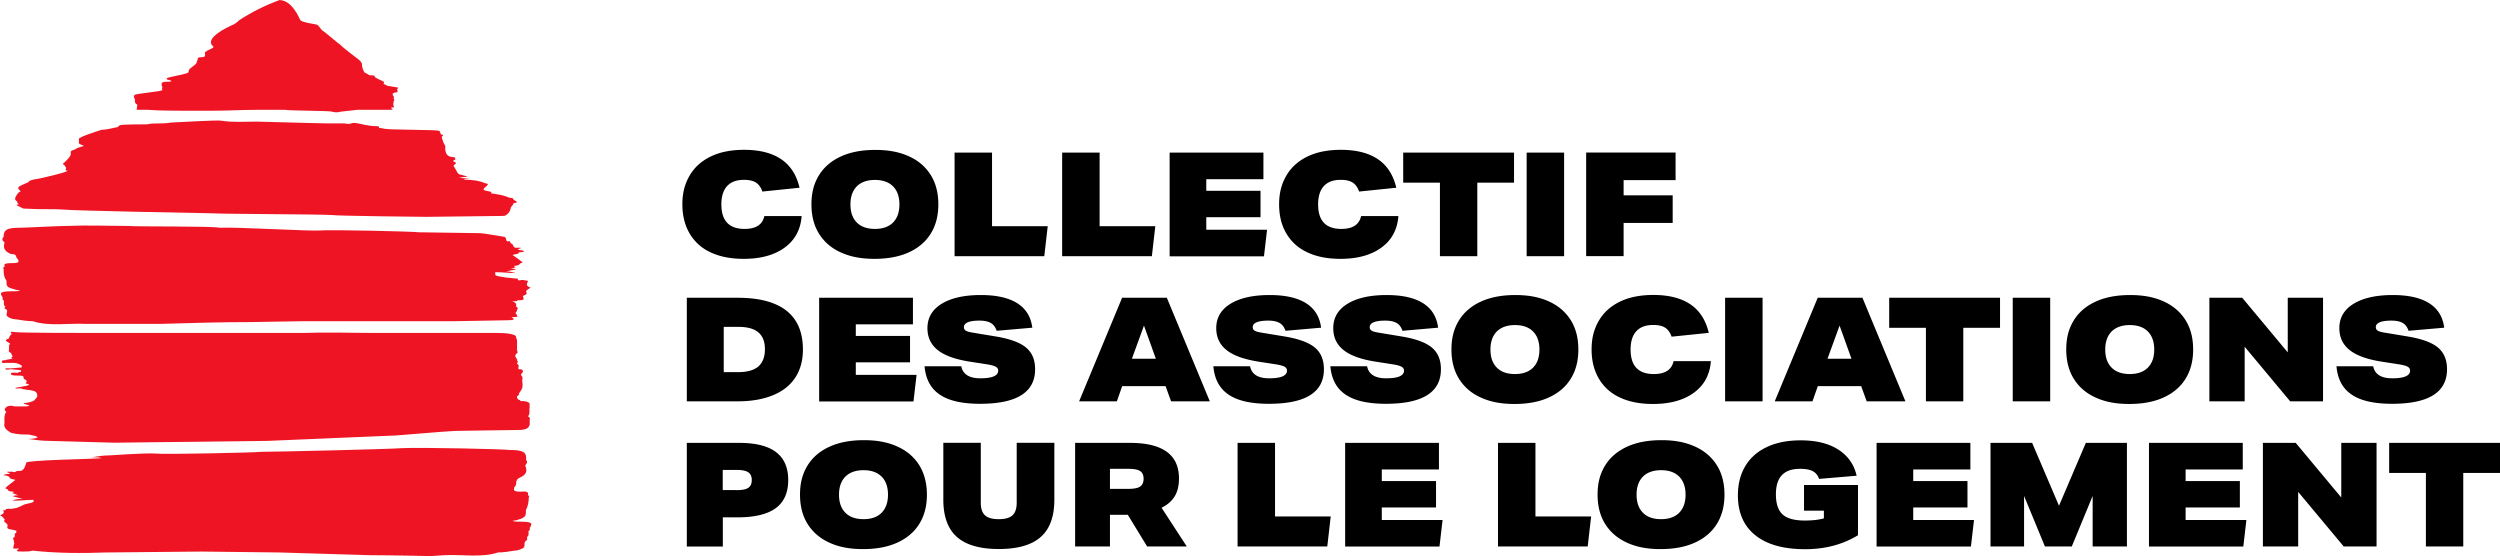
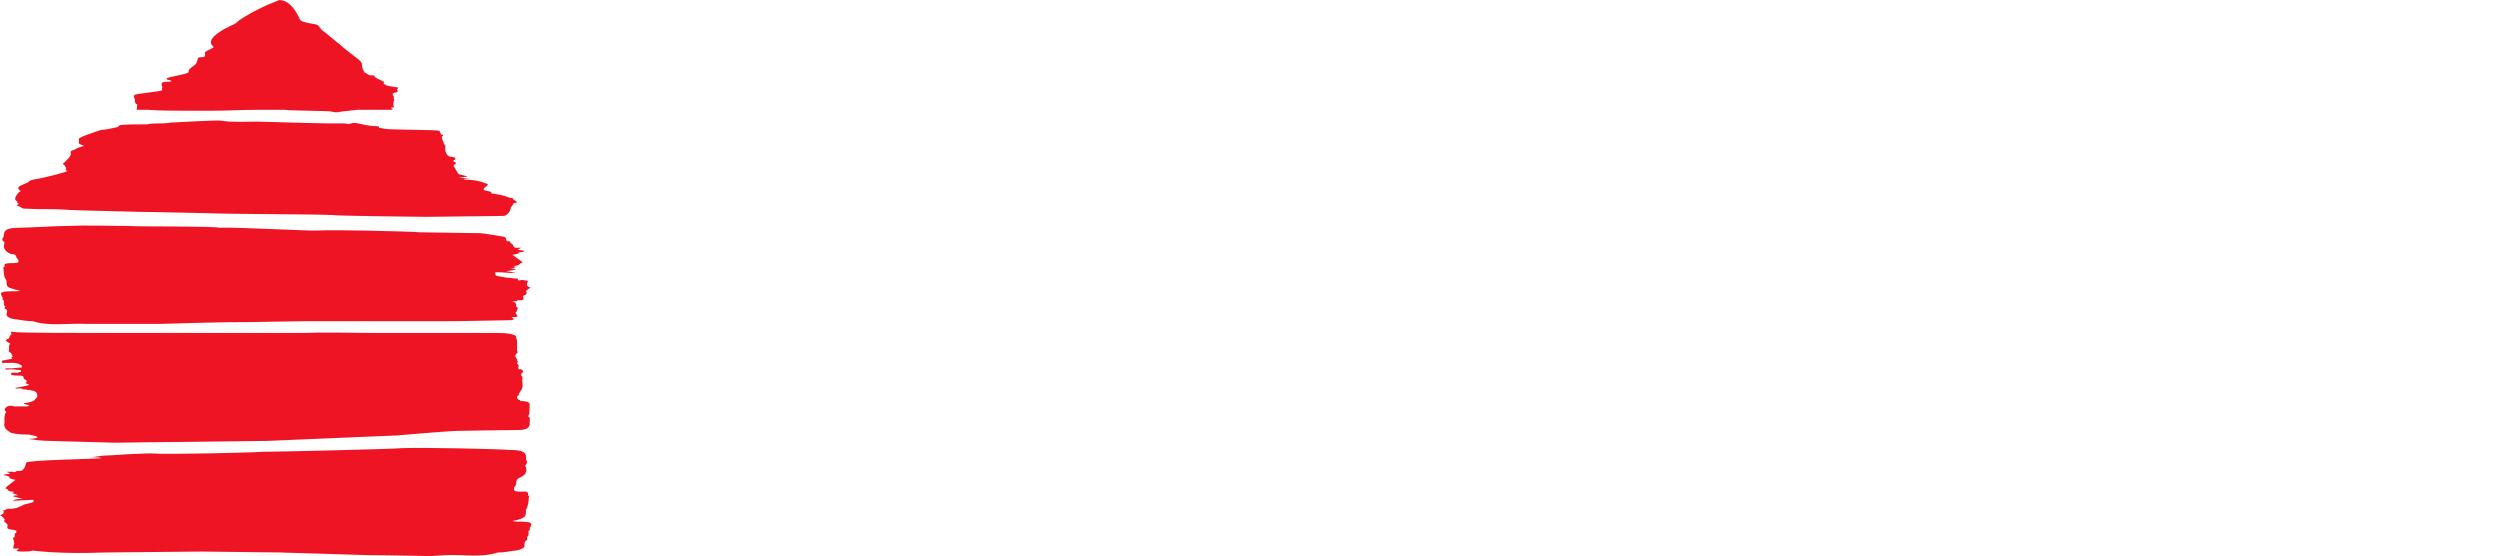
<svg xmlns="http://www.w3.org/2000/svg" id="Calque_1" data-name="Calque 1" width="97.23" height="21.63" viewBox="0 0 275.62 61.3">
  <defs>
    <style>.cls-1{fill:#ef1423}</style>
  </defs>
  <path class="cls-1" d="M39.4 12.1h3.5c.4 0 .5 0 .2-.2 0-.1.5 0 .3-.2 0 0-.1-.3 0-.4-.1-.1.2-.3 0-.4 0-.1.1-.3-.1-.4v-.2l.2-.1c.6 0 .2-.3.3-.4l.1-.1c.2-.1-1.3-.2-1.3-.3s-.4-.1-.3-.2 0-.2 0-.2c-.3-.2-1-.4-1-.6 0-.1-.2-.1-.2-.1h-.3c-.1 0-.5-.3-.6-.3-.2-.3-.3-.6-.3-1-.1-.2-.2-.3-.3-.4 0 0-2-1.5-2.1-1.7-.1 0-1.8-1.5-1.9-1.5-.2-.1-.5-.7-.7-.7l-.5-.1c-.1 0-1.2-.2-1.3-.4S32.2 0 30.8 0c-1.6.6-3 1.3-4.4 2.2-.3.3-.6.5-.9.6-.2.1-3.1 1.4-2 2.3.3.2-1.1.5-.9.8 0 .2.1.4-.4.4s-.4.2-.4.3q-.1.1-.1.2c0 .4-1 .7-.9 1.1.1.3-2.8.6-2.4.8 0 0 0 .1.2.1l.3.1c0 .1-.2.1-.3.1-.8 0-.9.1-.7.6 0 .1-.1.2 0 .3.1.2-3.2.4-3.1.6 0 .1-.1.2 0 .3.2.2-.1.5.3.7.1.1-.1.6 0 .6h1.2c1 .1 3.8.1 3.8.1h3.3c1.7 0 3.3-.1 5-.1h3c.4.1 5 .1 5.2.2.3.1.6.1 1 0l1.8-.2ZM11.8 60.9c.3 0 9.8-.1 10.4-.1.9 0 8.4.1 8.6.1l10 .3c2.2 0 6.7.1 6.7.1s1.4-.1 1.5-.1c2-.1 4.1.3 5.9-.3.6 0 1.2-.1 1.8-.2.3 0 .6-.1.8-.2.6-.2.1-.6.5-.9.2-.1.1-.2.1-.4.3-.2.1-.5.2-.7.2-.1.1-.2.1-.3.4-.6.2-.7-1.4-.7-.2 0-.3 0-.5-.1.3 0 .6-.1.9-.2.8-.3.5-.7.6-1 .2-.4.3-.9.3-1.4.1-.1 0-.2-.1-.2 0-.2.2-.5-.8-.4-1 0-.7-.3-.7-.5.4-.3 0-.7.5-1 1-.4.9-.9.7-1.4.2-.2.3-.4.1-.6.1-.9-.4-1.1-1.8-1.1-.7-.1-9.7-.3-11.9-.2-1.1.1-13.6.4-15.4.4-.9.1-10.8.3-11.7.2s-5.2.2-5.2.2c-.6 0-1.3.1-1.9.2q.9 0 1.1.1c-.7.1-8.2.2-8.3.5s-.2.8-.6.9c-.2 0-.5 0-.6.1s-.3 0-.3 0H.8c-.1.1.3.1.3.2-.2.1-.6 0-.7.2.2 0 .3 0 .5.1l.2.1c-.2.1 0 .1.2.2l.4.1-.9.7-.2.2q0 .1.2.1c.1.2.2.3.7.3v.1c-.2 0-.2.1 0 .1l.5.2c-.2 0-.4 0-.6.1l1.1.3c-.4 0-.8 0-1.1.2.8 0 1.6-.1 2.3-.1v.2c-.2.2-.9.2-1.2.4-.2.1-.4.2-.7.3l-.6.1c-.2 0-.4-.1-.6.1s-.4-.2-.3-.1c.1.3.3.5-.3.7 0 0 .2.1.3.2.1.1.1.2.2.2s-.2.3.1.4l.2.2c.2.2-.4.5.6.6l.4.1v.2c-.3.2-.1.3-.2.5-.4.2.1.4-.1.5.1.1.1.3 0 .4v.2c-.3.3.6.1.6.2-.5.3-.2.3.5.3.3 0 .7 0 1-.1 2.7.3 5.5.3 8.2.2ZM50.2 35.4c.7 0 5.4-.1 5.7-.1.7 0 1-.1.5-.3 0-.1.9 0 .6-.2v-.1c-.2-.1-.2-.3 0-.4-.1-.2.3-.3-.1-.5 0-.2.1-.3-.2-.5-.1 0-.1-.1-.2-.1-.1-.1 0 0 .1 0h.3c.1 0 .1-.1.2-.1 1.1 0 .4-.3.6-.5l.2-.1c.3-.1.1-.3.1-.4s.5-.4.5-.4c-.6-.2-.4-.4-.3-.7 0-.1-.3-.1-.4-.1-.1-.1-.4 0-.6 0s0-.2-.2-.2c-.4 0-.8-.1-1.2-.1-.3-.1-1-.1-1.2-.3V30c.8 0 1.5.1 2.3.1-.4-.1-.8-.2-1.1-.2l1.1-.2c-.2-.1-.4-.1-.6-.1l.4-.1c.2 0 .2-.1 0-.1v-.1c.5 0 .6-.2.7-.3.2 0 .2-.1.2-.1-.1-.1-.8-.6-1.1-.8l.4-.1c.2 0 .4-.1.2-.1l.2-.1c.2 0 .3 0 .5-.1 0-.1-.5-.1-.7-.2 0-.1.4-.1.3-.2h-.6c-.1 0-.3-.3-.3-.4-.4-.1-.1-.4-.5-.3-.3 0-.1-.4-.4-.5-.1 0-2.3-.4-2.6-.4s-6.7-.1-6.8-.1c-.8-.1-9.9-.3-10.9-.2s-9.3-.4-11.1-.3c-.8-.2-9-.1-10.1-.2-2.2 0-4.4-.1-6.7 0-1 0-4.6.2-5.2.2-1.4 0-1.8.2-1.8 1-.2.2-.2.4.1.6-.1.5-.2.9.7 1.3.8 0 .4.3.8.6 0 .2.3.4-.7.4s-.8.2-.8.4c-.1.1-.3.1-.1.2 0 .5 0 .9.3 1.3.1.3-.2.7.6.9.3.1.6.2.9.2-.1.1-.3.1-.5.1-1.7 0-1.8.1-1.4.7 0 .1-.1.2.1.3.1.2-.1.5.2.7-.1.1-.2.2.1.3.3.3-.3.6.3.9.2.1.5.2.8.2.6.1 1.2.2 1.8.2 1.8.6 4 .2 5.9.3h8.2c3.3-.1 6.7-.2 10-.2.3 0 5.2-.1 5.9-.1h16.6ZM50.2 47.5c.2 0 5.7-.1 6.9-.1.9 0 1.2-.2 1.3-.6v-.5c0-.1.1-.3-.2-.4.3-.3.1-.7.2-1-.1-.3.3-.6-.8-.7-.2 0-.1.1-.2 0l-.1-.1c-.3-.1-.2-.1-.2-.1s0-.1-.1-.1v-.2c.1-.1.3-.2.2-.3l.2-.3c.4-.5.1-1 .2-1.4.1-.2-.4-.4 0-.6 0-.1.2-.3-.2-.4h-.2c-.2-.2.2-.4-.2-.6-.1-.1.3-.2 0-.3.1-.2-.2-.4-.2-.6l.1-.2c.3-.1.1-.3.1-.4v-1.1c0-.1-.1-.2-.1-.3.1-.4-1.2-.5-2-.5H41.5c-2.7 0-5.4-.1-8.1 0H10.7c-1.7 0-8.5 0-9.1-.1s-.4.1-.3.2c-.2.2-.3.3-.3.5-.6.2-.3.3 0 .5.2.1.1.2 0 .2v.6c-.1.1 0 .2.2.3l.2.4c-.2.1-.2.2 0 .2-.1.1-.6.1-.8.2-.1 0-.3 0-.4.1 0 .3.2.2.4.2h.9c.3 0 .6.1.9.3v.2l-1.1.1H.6v.1c.2.1.4 0 .6 0l1.1.1v.2c-.1 0-.3 0-.3.1-.3 0-.8-.1-.8.1s.5.2.8.2.6 0 .6.2c0 .1 0 .2.3.3 0 .1 0 .2.1.2-.5.2.2.2.2.3-.1.2-1.7.3-1.5.4s.6-.1.8.1c.3 0 .5.1.8.1.6.1.8.2.8.6.1.1-.2.4-.4.6-.3.1-.6.2-.8.2-1 .1 1.1.3 0 .4H1.6c-.3-.1-.5-.1-.8 0-.3.2-.4.4-.1.6-.3.3-.2 1.1-.2 1.2-.2.7.6 1 .7 1.1.7.2 1.4.2 2 .2.3.1.6.1.8.2.7.3-1.7.3-.8.3.7.1 1.5.2 2.2.2.1 0 7 .2 7.2.2.5 0 7.6-.1 8.7-.1 1 0 7.4-.1 8.2-.1l14.2-.6s6-.5 6.5-.5ZM23.1 23.5c1.6.1 11.9.1 13.5.2.5.1 10.3.2 10.4.2.7 0 8-.1 8.4-.1.1 0 .3 0 .4-.1.3-.2.5-.5.5-.8.1-.2.3-.3.3-.5.7-.1.3-.2 0-.4 0-.1 0-.2-.4-.2-.7-.3-1.4-.4-2.1-.5.3-.2-.3-.2-.6-.3-.7-.2.9-.7 0-.8-.7-.3-1.5-.4-2.3-.4-.3-.1 1-.1.6-.1l-1.2-.1.6-.1c.7 0 .1-.1-.6-.3-.2-.1-.4-.7-.6-.9 0-.2.6-.3 0-.5-.1-.1.1-.2.2-.2-.1-.2.2-.2-.3-.3-1 0-.8-1.2-.8-1.2-.2-.3-.3-.6-.4-1 0-.1.4-.2-.1-.3-.1-.1.1-.1-.1-.2v-.1c.2 0-.3-.1-.1-.1-.4-.1-5.5-.1-5.9-.2-.2 0-.4-.1-.7-.1 0-.2-.1-.2-.4-.2-.7 0-1.9-.3-1.9-.3-1-.2-.6.2-1.5 0h-1.6c-1.2 0-7.6-.2-8.1-.2-1.3 0-2.7.1-3.9-.1-.4-.1-5.1.2-5.5.2-1.2.2-1.7 0-2.7.2-.6 0-2.8 0-3 .1-.1.1-.3.2-.2.3V14c-.6.1-1.2.3-1.8.3-.6.2-2.5.8-2.5 1v.5c.2.2.6.2.5.3-.4.1-.7.2-1 .4-.5.1-.4.3-.4.4.1.3-.7 1-.7 1-.2.1-.2.2 0 .3.1.1.1.2.2.3 0 .1-.2.3.1.3.4.1-3.1.9-3.2.9-.7.1-1 .2-1.1.4-.3.1-.9.4-.9.4-.3.2-.2.3 0 .5l.1.1c-.2 0-.3.2-.4.3-.2.3-.4.6 0 .8 0 .1 0 .2.2.3-.6.1 0 .2.1.3l.2.1c.1.1.3.1.6.1 1.4.1 2.8 0 4.1.1.3.1 15.4.4 16 .4Z" />
-   <path d="M88.38 23.81c-.11 1.48-.73 2.64-1.86 3.47-1.13.83-2.64 1.25-4.53 1.25-1.4 0-2.6-.23-3.61-.7a5.143 5.143 0 0 1-2.33-2.06c-.54-.91-.82-1.99-.82-3.25s.27-2.26.8-3.17c.53-.91 1.31-1.61 2.32-2.1 1.01-.49 2.24-.74 3.68-.74 1.72 0 3.08.35 4.1 1.04s1.69 1.74 2.02 3.14l-4.1.42c-.16-.46-.4-.79-.71-.99s-.75-.3-1.32-.3c-.82 0-1.44.23-1.86.69-.42.46-.63 1.13-.63 2.02 0 1.8.85 2.7 2.56 2.7 1.25 0 1.97-.47 2.18-1.42h4.11ZM103.45 22.53c0 1.23-.27 2.29-.82 3.19-.55.9-1.35 1.59-2.41 2.08s-2.33.73-3.81.73-2.65-.23-3.69-.7c-1.04-.46-1.84-1.15-2.41-2.05s-.85-1.99-.85-3.26.27-2.29.82-3.19 1.35-1.59 2.41-2.08 2.33-.73 3.81-.73 2.65.23 3.69.7c1.04.46 1.84 1.15 2.41 2.05s.85 1.99.85 3.26Zm-4.29 0c0-.86-.24-1.53-.71-2-.48-.47-1.14-.7-1.99-.7s-1.52.23-1.99.7-.71 1.14-.71 2 .24 1.53.71 2 1.14.7 1.99.7 1.52-.23 1.99-.7.71-1.14.71-2ZM105.24 28.24V16.82h4.13v8.11h6.14l-.38 3.31h-9.89ZM117.1 28.24V16.82h4.13v8.11h6.14l-.38 3.31h-9.89ZM128.95 28.24V16.82h10.34v2.93h-6.3v1.28h5.98v2.91h-5.98v1.38h6.7l-.34 2.93h-10.4ZM154.17 23.81c-.11 1.48-.73 2.64-1.86 3.47s-2.64 1.25-4.53 1.25c-1.4 0-2.6-.23-3.61-.7-1.01-.46-1.78-1.15-2.33-2.06s-.82-1.99-.82-3.25.27-2.26.8-3.17 1.31-1.61 2.32-2.1c1.01-.49 2.24-.74 3.68-.74 1.72 0 3.08.35 4.1 1.04s1.69 1.74 2.02 3.14l-4.1.42c-.16-.46-.4-.79-.71-.99s-.75-.3-1.32-.3c-.82 0-1.44.23-1.86.69-.42.46-.63 1.13-.63 2.02 0 1.8.85 2.7 2.56 2.7 1.25 0 1.97-.47 2.18-1.42h4.11ZM158.75 28.24v-8.11h-4.05v-3.31h12.22v3.31h-4.05v8.11h-4.13ZM168.31 28.24V16.82h4.13v11.42h-4.13ZM179 24.57v3.66h-4.13V16.81h9.86v3.04H179v1.68h5.41v3.04H179ZM75.72 44.24V32.82h5.6c2.39 0 4.19.48 5.39 1.43 1.21.96 1.81 2.38 1.81 4.28 0 1.2-.28 2.22-.83 3.07-.55.85-1.37 1.51-2.46 1.96-1.08.45-2.4.68-3.94.68h-5.57Zm5.65-3.22c1 0 1.75-.21 2.23-.62.48-.42.73-1.05.73-1.9s-.24-1.45-.72-1.86-1.21-.61-2.19-.61h-1.63v4.99h1.58ZM90.31 44.24V32.82h10.34v2.93h-6.3v1.28h5.98v2.91h-5.98v1.38h6.7l-.34 2.93h-10.4ZM109.88 36.46c-.14-.41-.35-.69-.65-.86-.29-.17-.71-.26-1.26-.26s-.96.06-1.26.18c-.29.12-.44.3-.44.54 0 .17.07.3.2.38.13.09.38.16.74.22l2.59.43c1.55.26 2.65.66 3.32 1.22.67.56 1 1.36 1 2.39 0 2.54-2.02 3.81-6.06 3.81s-5.88-1.38-6.13-4.14h4.05c.17.88.87 1.33 2.1 1.33 1.31 0 1.97-.28 1.97-.85 0-.18-.09-.32-.26-.42s-.46-.18-.84-.25l-2.06-.32c-1.58-.25-2.75-.67-3.5-1.27-.76-.6-1.14-1.41-1.14-2.42 0-1.14.52-2.04 1.56-2.68 1.04-.64 2.48-.97 4.33-.97 1.72 0 3.05.3 4.01.9.95.6 1.51 1.5 1.66 2.7l-3.92.34ZM129.11 44.24l-.61-1.68h-4.78l-.59 1.68h-4.16l4.74-11.42h4.93l4.74 11.42h-4.26Zm-2.99-8.35-1.33 3.65h2.64l-1.31-3.65ZM141.72 36.46c-.14-.41-.35-.69-.65-.86-.29-.17-.71-.26-1.26-.26s-.96.06-1.26.18c-.29.12-.44.3-.44.54 0 .17.07.3.2.38.13.09.38.16.74.22l2.59.43c1.55.26 2.65.66 3.32 1.22.67.56 1 1.36 1 2.39 0 2.54-2.02 3.81-6.06 3.81s-5.88-1.38-6.13-4.14h4.05c.17.88.87 1.33 2.1 1.33 1.31 0 1.97-.28 1.97-.85 0-.18-.09-.32-.26-.42s-.46-.18-.84-.25l-2.06-.32c-1.58-.25-2.75-.67-3.5-1.27-.76-.6-1.14-1.41-1.14-2.42 0-1.14.52-2.04 1.56-2.68 1.04-.64 2.48-.97 4.33-.97 1.72 0 3.05.3 4.01.9.95.6 1.51 1.5 1.66 2.7l-3.92.34ZM154.62 36.46c-.14-.41-.35-.69-.65-.86-.29-.17-.71-.26-1.26-.26s-.96.06-1.26.18c-.29.12-.44.3-.44.54 0 .17.07.3.2.38.13.09.38.16.74.22l2.59.43c1.55.26 2.65.66 3.32 1.22.67.56 1 1.36 1 2.39 0 2.54-2.02 3.81-6.06 3.81s-5.88-1.38-6.13-4.14h4.05c.17.88.87 1.33 2.1 1.33 1.31 0 1.97-.28 1.97-.85 0-.18-.09-.32-.26-.42s-.46-.18-.84-.25l-2.06-.32c-1.58-.25-2.75-.67-3.5-1.27-.76-.6-1.14-1.41-1.14-2.42 0-1.14.52-2.04 1.56-2.68 1.04-.64 2.48-.97 4.33-.97 1.72 0 3.05.3 4.01.9.95.6 1.51 1.5 1.66 2.7l-3.92.34ZM174.01 38.53c0 1.23-.27 2.29-.82 3.19-.55.9-1.35 1.59-2.41 2.08s-2.33.73-3.81.73-2.65-.23-3.69-.7c-1.04-.46-1.84-1.15-2.41-2.05s-.85-1.99-.85-3.26.27-2.29.82-3.19c.55-.9 1.35-1.59 2.41-2.08s2.33-.73 3.81-.73 2.65.23 3.69.7 1.84 1.15 2.41 2.05.85 1.99.85 3.26Zm-4.29 0c0-.86-.24-1.53-.71-2s-1.14-.7-1.99-.7-1.52.24-1.99.7c-.47.47-.71 1.14-.71 2s.24 1.53.71 2 1.14.7 1.99.7 1.52-.23 1.99-.7.71-1.14.71-2ZM188.62 39.81c-.11 1.48-.73 2.64-1.86 3.47s-2.64 1.25-4.53 1.25c-1.4 0-2.6-.23-3.61-.7a5.143 5.143 0 0 1-2.33-2.06c-.54-.91-.82-1.99-.82-3.25s.27-2.26.8-3.17c.53-.91 1.31-1.61 2.32-2.1 1.01-.49 2.24-.74 3.68-.74 1.72 0 3.08.35 4.1 1.04s1.69 1.74 2.02 3.14l-4.1.42c-.16-.46-.4-.79-.71-.99-.31-.2-.75-.3-1.32-.3-.82 0-1.44.23-1.86.69-.42.46-.63 1.13-.63 2.02 0 1.8.85 2.7 2.56 2.7 1.25 0 1.97-.47 2.18-1.42h4.11ZM190.19 44.24V32.82h4.13v11.42h-4.13ZM205.8 44.24l-.61-1.68h-4.78l-.59 1.68h-4.16l4.74-11.42h4.93l4.74 11.42h-4.26Zm-2.99-8.35-1.33 3.65h2.64l-1.31-3.65ZM212.33 44.24v-8.11h-4.05v-3.31h12.22v3.31h-4.05v8.11h-4.13ZM221.9 44.24V32.82h4.13v11.42h-4.13ZM241.79 38.53c0 1.23-.27 2.29-.82 3.19-.55.9-1.35 1.59-2.41 2.08s-2.33.73-3.81.73-2.65-.23-3.69-.7c-1.04-.46-1.84-1.15-2.41-2.05s-.85-1.99-.85-3.26.27-2.29.82-3.19c.55-.9 1.35-1.59 2.41-2.08s2.33-.73 3.81-.73 2.65.23 3.69.7 1.84 1.15 2.41 2.05.85 1.99.85 3.26Zm-4.29 0c0-.86-.24-1.53-.71-2s-1.14-.7-1.99-.7-1.52.24-1.99.7c-.47.47-.71 1.14-.71 2s.24 1.53.71 2 1.14.7 1.99.7 1.52-.23 1.99-.7.71-1.14.71-2ZM252.49 44.24l-5.02-6.02v6.02h-3.89V32.82h3.62l5.02 6.02v-6.02h3.89v11.42h-3.62ZM265.54 36.46c-.14-.41-.35-.69-.65-.86-.29-.17-.71-.26-1.26-.26s-.96.06-1.26.18c-.29.12-.44.3-.44.54 0 .17.07.3.2.38.13.09.38.16.74.22l2.59.43c1.55.26 2.65.66 3.32 1.22.67.56 1 1.36 1 2.39 0 2.54-2.02 3.81-6.06 3.81s-5.88-1.38-6.13-4.14h4.05c.17.88.87 1.33 2.1 1.33 1.31 0 1.97-.28 1.97-.85 0-.18-.09-.32-.26-.42s-.46-.18-.84-.25l-2.06-.32c-1.58-.25-2.75-.67-3.5-1.27-.76-.6-1.14-1.41-1.14-2.42 0-1.14.52-2.04 1.56-2.68 1.04-.64 2.48-.97 4.33-.97 1.72 0 3.05.3 4.01.9.95.6 1.51 1.5 1.66 2.7l-3.92.34ZM75.72 60.24V48.82h5.78c1.81 0 3.17.34 4.06 1.02.89.68 1.34 1.7 1.34 3.08s-.46 2.43-1.38 3.1-2.32 1.01-4.21 1.01h-1.62v3.22h-3.97Zm5.47-6.21c.62 0 1.06-.08 1.31-.26.26-.17.38-.46.38-.86s-.13-.68-.39-.85c-.26-.17-.69-.26-1.27-.26h-1.54v2.22h1.5ZM102.19 54.53c0 1.23-.27 2.29-.82 3.19s-1.35 1.59-2.41 2.08-2.33.73-3.81.73-2.65-.23-3.69-.7-1.84-1.15-2.41-2.05-.85-1.99-.85-3.26.27-2.29.82-3.19 1.35-1.59 2.41-2.08 2.33-.73 3.81-.73 2.65.23 3.69.7 1.84 1.15 2.41 2.05c.56.9.85 1.99.85 3.26Zm-4.29 0c0-.86-.24-1.53-.71-2-.48-.47-1.14-.7-1.99-.7s-1.52.24-1.99.7c-.47.47-.71 1.14-.71 2s.24 1.53.71 2 1.14.7 1.99.7 1.52-.23 1.99-.7.71-1.14.71-2ZM112.11 48.81h4.13v6.27c0 1.86-.5 3.23-1.5 4.11-1 .89-2.54 1.33-4.62 1.33s-3.62-.44-4.62-1.33c-1-.88-1.5-2.26-1.5-4.11v-6.27h4.13v6.61c0 .63.15 1.09.46 1.38s.82.43 1.52.43 1.21-.14 1.52-.43.46-.75.46-1.38v-6.61ZM126.47 60.24l-2.13-3.49h-1.97v3.49h-3.84V48.82h6.06c3.59 0 5.39 1.31 5.39 3.92 0 .78-.15 1.43-.46 1.95s-.79.95-1.46 1.28l2.78 4.27h-4.38Zm-2.11-6.35c.64 0 1.09-.08 1.34-.26s.38-.46.38-.86-.13-.67-.38-.84-.69-.25-1.31-.25h-2.02v2.21h1.98ZM136.44 60.24V48.82h4.13v8.11h6.14l-.38 3.31h-9.89ZM148.3 60.24V48.82h10.34v2.93h-6.3v1.28h5.98v2.91h-5.98v1.38h6.7l-.34 2.93h-10.4ZM165.15 60.24V48.82h4.13v8.11h6.14l-.38 3.31h-9.89ZM190.12 54.53c0 1.23-.27 2.29-.82 3.19-.55.9-1.35 1.59-2.41 2.08s-2.33.73-3.81.73-2.65-.23-3.69-.7-1.84-1.15-2.41-2.05-.85-1.99-.85-3.26.27-2.29.82-3.19c.55-.9 1.35-1.59 2.41-2.08s2.33-.73 3.81-.73 2.65.23 3.69.7 1.84 1.15 2.41 2.05.85 1.99.85 3.26Zm-4.29 0c0-.86-.24-1.53-.71-2s-1.14-.7-1.99-.7-1.52.24-1.99.7c-.47.47-.71 1.14-.71 2s.24 1.53.71 2 1.14.7 1.99.7 1.52-.23 1.99-.7.71-1.14.71-2ZM201.07 56.29h-2.18v-2.83h5.95V59c-1.67 1.02-3.62 1.54-5.82 1.54-2.39 0-4.22-.51-5.5-1.54-1.28-1.02-1.92-2.49-1.92-4.4 0-1.23.27-2.3.81-3.21.54-.91 1.33-1.62 2.38-2.11 1.04-.5 2.29-.74 3.74-.74 1.7 0 3.08.34 4.14 1.02s1.74 1.64 2.02 2.88l-4.14.35c-.14-.39-.37-.68-.69-.85-.32-.17-.79-.26-1.41-.26-.9 0-1.56.23-2 .7-.44.46-.66 1.17-.66 2.12 0 1.02.25 1.76.74 2.21.49.45 1.31.67 2.45.67.84 0 1.54-.08 2.1-.24v-.85ZM206.89 60.24V48.82h10.34v2.93h-6.3v1.28h5.98v2.91h-5.98v1.38h6.7l-.34 2.93h-10.4ZM230.71 60.24v-5.57l-2.3 5.57h-2.96l-2.3-5.57v5.57h-3.7V48.82h4.59l2.96 6.93 2.96-6.93h4.53v11.42h-3.78ZM236.92 60.24V48.82h10.34v2.93h-6.3v1.28h5.98v2.91h-5.98v1.38h6.7l-.34 2.93h-10.4ZM258.39 60.24l-5.02-6.02v6.02h-3.89V48.82h3.62l5.02 6.02v-6.02h3.89v11.42h-3.62ZM267.45 60.24v-8.11h-4.05v-3.31h12.22v3.31h-4.05v8.11h-4.13Z" />
</svg>